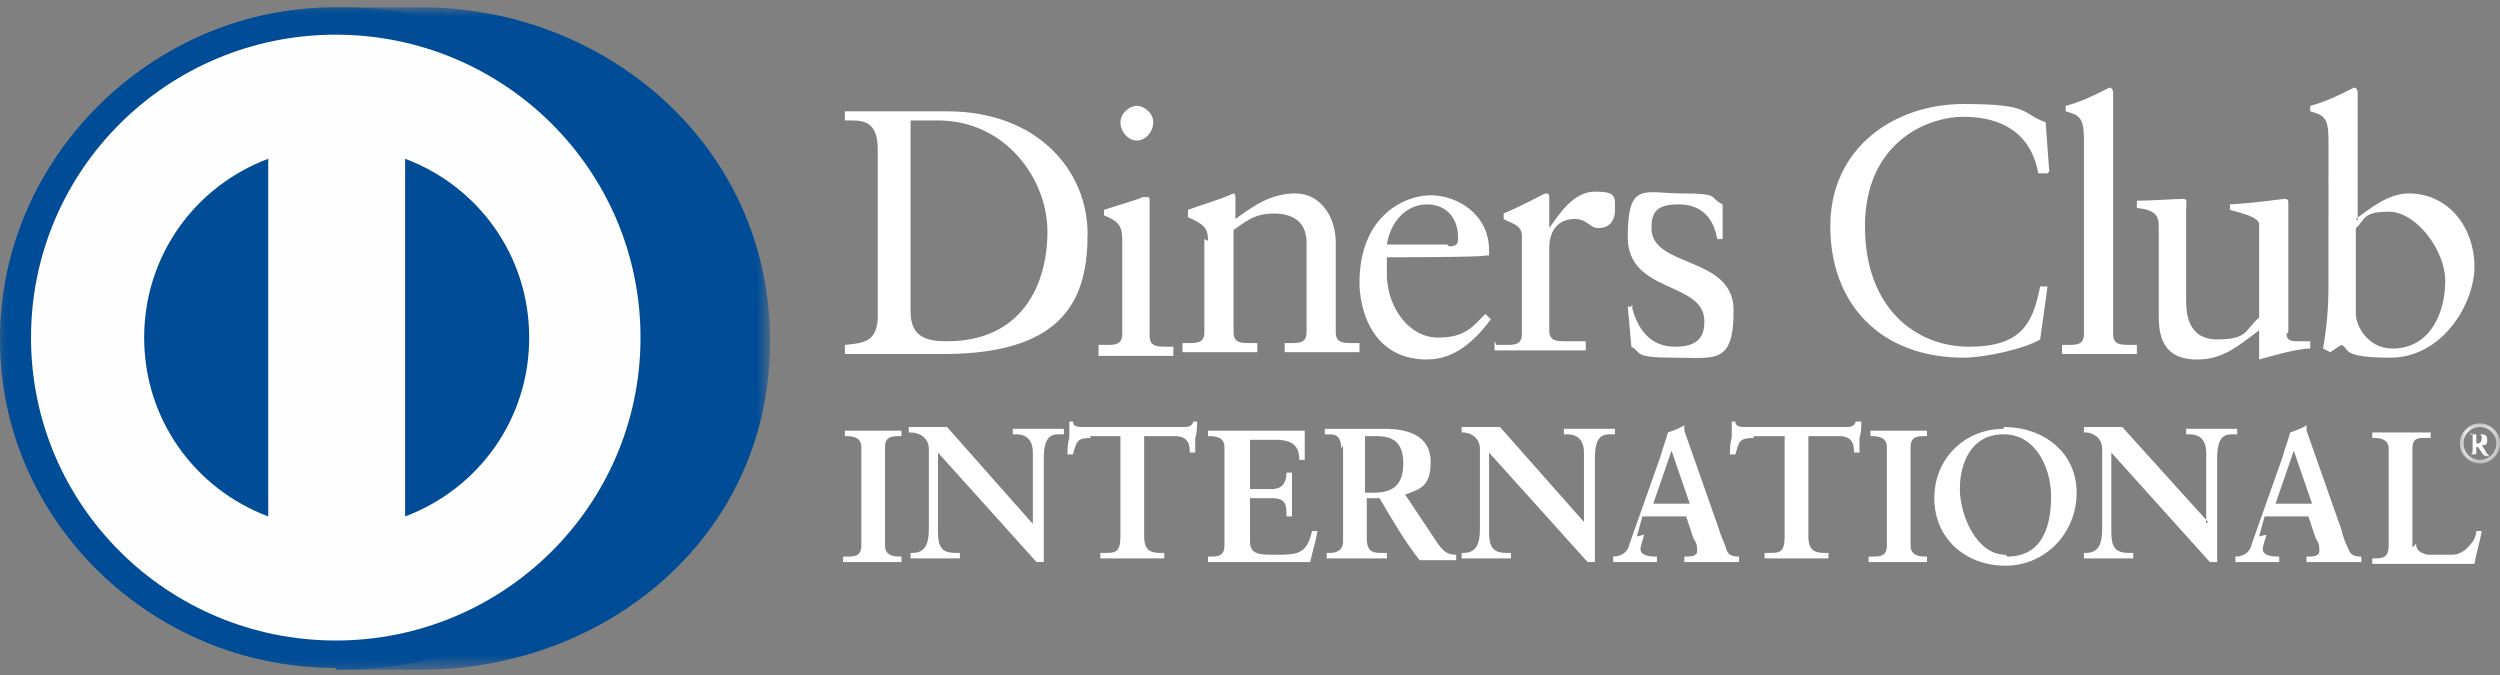
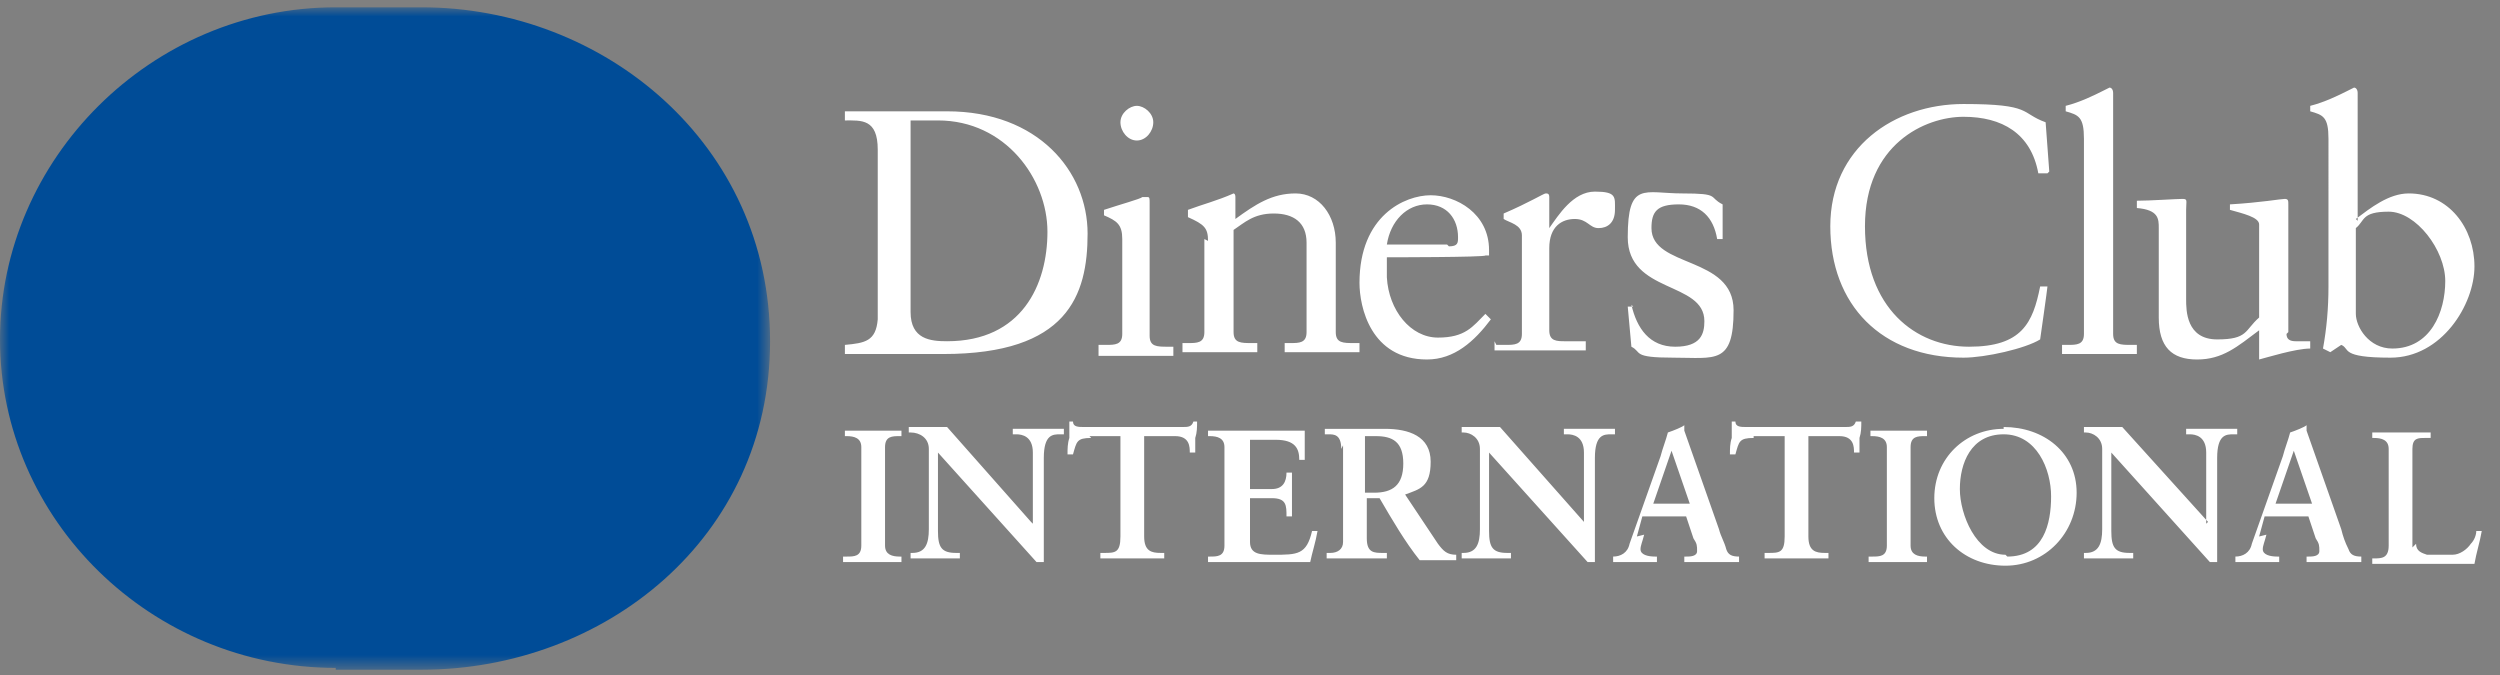
<svg xmlns="http://www.w3.org/2000/svg" id="Layer_1" version="1.1" viewBox="0 0 137 37">
  <rect x="0" y="0" width="137" height="37" fill="#808080" stroke="none" />
  <defs>
    <style>
      .st0 {
        fill: #004c97;
      }

      .st0, .st1, .st2 {
        fill-rule: evenodd;
      }

      .st3 {
        mask: url(#mask-1);
      }

      .st4 {
        mask: url(#mask);
      }

      .st1 {
        fill: #fefefe;
      }

      .st2 {
        fill: #fff;
      }

      .st5 {
        mask: url(#mask-2);
      }
    </style>
    <mask id="mask" x="134.8" y="23.2" width="2.2" height="2.2" maskUnits="userSpaceOnUse">
      <g id="_x33_hnrv5vwyb">
        <path id="fxd4ddphza" class="st2" d="M134.8,23.2h2.2v2.2h-2.2v-2.2Z" />
      </g>
    </mask>
    <mask id="mask-1" x="0" y=".4" width="42.2" height="36.3" maskUnits="userSpaceOnUse">
      <g id="_x33_6mkebmyld">
        <path id="_x37_spq7apxic" class="st2" d="M0,.4h42.2v36.3H0V.4Z" />
      </g>
    </mask>
    <mask id="mask-2" x="0" y=".4" width="37.4" height="36.3" maskUnits="userSpaceOnUse">
      <g id="f64frahwrf">
        <path id="upd965j6re" class="st2" d="M0,.4h37.4v36.3H0V.4Z" />
      </g>
    </mask>
  </defs>
  <path class="st2" d="M46.3,30.5h.1c.4,0,.8,0,.8-.6v-5.4c0-.5-.4-.6-.8-.6h-.1v-.3c.4,0,1,0,1.5,0s1.1,0,1.6,0v.3h-.1c-.4,0-.8,0-.8.6v5.4c0,.5.4.6.8.6h.1v.3c-.5,0-1.1,0-1.7,0s-1.1,0-1.5,0v-.3h0ZM56.6,28.7h0v-3.9c0-.9-.6-1-.9-1h-.2v-.3c.5,0,1,0,1.5,0s.9,0,1.3,0v.3h-.2c-.4,0-.9,0-.9,1.3v4.7c0,.4,0,.7,0,1h-.4l-5.4-6v4.3c0,.9.2,1.2,1,1.2h.2v.3c-.4,0-.9,0-1.3,0s-.9,0-1.4,0v-.3h.1c.7,0,.9-.5.9-1.3v-4.4c0-.6-.5-.9-1-.9h-.1v-.3c.4,0,.8,0,1.2,0s.6,0,.9,0c0,0,4.6,5.2,4.6,5.2ZM59.8,24c-.8,0-.8.2-1,.9h-.3c0-.3,0-.6.1-.9,0-.3,0-.6,0-.9h.2c0,.3.3.3.6.3h5.4c.3,0,.5,0,.6-.3h.2c0,.3,0,.6-.1.9,0,.3,0,.6,0,.8h-.3c0-.3,0-.9-.8-.9h-1.7v5.5c0,.8.4.9.9.9h.2v.3c-.4,0-1.1,0-1.7,0s-1.4,0-1.8,0v-.3h.2c.6,0,.9,0,.9-.9v-5.5s-1.7,0-1.7,0ZM66.2,30.5h.1c.4,0,.8,0,.8-.6v-5.4c0-.5-.4-.6-.8-.6h-.1v-.3c.6,0,1.7,0,2.6,0s2,0,2.7,0c0,.4,0,1.1,0,1.6h-.3c0-.6-.2-1.1-1.3-1.1h-1.4v2.7h1.2c.6,0,.8-.4.8-.9h.3c0,.4,0,.8,0,1.2s0,.8,0,1.2h-.3c0-.6,0-1-.8-1h-1.2v2.4c0,.7.6.7,1.3.7,1.3,0,1.8,0,2.1-1.3h.3c-.1.6-.3,1.2-.4,1.7-.7,0-1.9,0-2.8,0s-2.2,0-2.8,0v-.3h0ZM74.8,27h.5c1,0,1.6-.4,1.6-1.6s-.6-1.5-1.5-1.5-.4,0-.6,0v3.1ZM73.5,24.6c0-.8-.4-.8-.7-.8h-.2v-.3c.3,0,1,0,1.6,0s1.1,0,1.7,0c1.3,0,2.5.4,2.5,1.8s-.6,1.5-1.4,1.8l1.8,2.7c.3.4.5.6,1,.6v.3c-.3,0-.7,0-1,0s-.7,0-1,0c-.8-1-1.5-2.2-2.2-3.4h-.7v2.2c0,.8.4.8.9.8h.2v.3c-.6,0-1.2,0-1.8,0s-1,0-1.5,0v-.3h.2c.4,0,.7-.2.7-.6,0,0,0-5.3,0-5.3ZM86.8,28.7h0v-3.9c0-.9-.6-1-.9-1h-.2v-.3c.5,0,1,0,1.5,0s.9,0,1.3,0v.3h-.2c-.4,0-.9,0-.9,1.3v4.7c0,.4,0,.7,0,1h-.4l-5.4-6v4.3c0,.9.2,1.2,1,1.2h.2v.3c-.4,0-.9,0-1.3,0s-.9,0-1.4,0v-.3h.1c.7,0,.9-.5.9-1.3v-4.4c0-.6-.5-.9-.9-.9h-.1v-.3c.4,0,.8,0,1.2,0s.6,0,.9,0c0,0,4.6,5.2,4.6,5.2ZM91.6,24.7h0l-1,2.9h2l-1-2.9ZM90.1,29.3c-.1.4-.2.6-.2.8,0,.3.4.4.8.4h.1v.3c-.4,0-.8,0-1.3,0s-.8,0-1.1,0v-.3h0c.4,0,.8-.2.9-.7l1.7-4.8c.1-.4.3-.9.4-1.3.3-.1.8-.3.9-.4,0,0,0,0,0,0s0,0,0,0c0,0,0,.2,0,.3l1.9,5.4c.1.4.3.7.4,1.1.1.3.3.4.7.4h0v.3c-.5,0-.9,0-1.4,0s-1,0-1.6,0v-.3h.1c.2,0,.6,0,.6-.3s0-.4-.2-.7l-.4-1.2h-2.4l-.3,1.1h0ZM96.1,24c-.8,0-.8.2-1,.9h-.3c0-.3,0-.6.1-.9,0-.3,0-.6,0-.9h.2c0,.3.3.3.6.3h5.4c.3,0,.5,0,.6-.3h.3c0,.3,0,.6-.1.9,0,.3,0,.6,0,.8h-.3c0-.3,0-.9-.8-.9h-1.7v5.5c0,.8.4.9.9.9h.2v.3c-.4,0-1.1,0-1.7,0s-1.4,0-1.8,0v-.3h.2c.6,0,.9,0,.9-.9v-5.5s-1.7,0-1.7,0ZM102.5,30.5h.1c.4,0,.8,0,.8-.6v-5.4c0-.5-.4-.6-.8-.6h-.1v-.3c.4,0,1,0,1.5,0s1.1,0,1.6,0v.3h-.1c-.4,0-.8,0-.8.6v5.4c0,.5.4.6.8.6h.1v.3c-.5,0-1.1,0-1.7,0s-1.1,0-1.5,0c0,0,0-.3,0-.3ZM110,30.5c2,0,2.4-1.8,2.4-3.3s-.8-3.4-2.6-3.4-2.4,1.6-2.4,3,.9,3.6,2.5,3.6M109.8,23.4c2.2,0,4,1.4,4,3.6s-1.7,4-3.9,4-3.9-1.5-3.9-3.7,1.7-3.8,3.8-3.8M120.9,28.7h0v-3.9c0-.9-.6-1-.9-1h-.2v-.3c.5,0,1,0,1.5,0s.9,0,1.3,0v.3h-.2c-.4,0-.9,0-.9,1.3v4.7c0,.4,0,.7,0,1h-.4l-5.4-6v4.3c0,.9.2,1.2,1,1.2h.2v.3c-.4,0-.9,0-1.3,0s-1,0-1.4,0v-.3h.1c.7,0,.9-.5.9-1.3v-4.4c0-.6-.5-.9-.9-.9h-.1v-.3c.4,0,.8,0,1.2,0s.6,0,.9,0l4.7,5.2h0ZM125.7,24.7h0l-1,2.9h2s-1-2.9-1-2.9ZM124.2,29.3c-.1.4-.2.6-.2.8,0,.3.4.4.8.4h.1v.3c-.4,0-.8,0-1.3,0s-.8,0-1.1,0v-.3h0c.4,0,.8-.2.9-.7l1.7-4.8c.1-.4.3-.9.4-1.3.3-.1.8-.3.9-.4,0,0,0,0,0,0s0,0,0,0c0,0,0,.2,0,.3l1.9,5.4c.1.4.2.7.4,1.1.1.3.3.4.7.4h0v.3c-.5,0-.9,0-1.4,0s-1,0-1.6,0v-.3h.1c.2,0,.6,0,.6-.3s0-.4-.2-.7l-.4-1.2h-2.4s-.3,1.1-.3,1.1ZM132.4,29.8c0,.4.3.5.6.6.4,0,.9,0,1.4,0,.4,0,.8-.3,1-.6.2-.2.3-.5.3-.7h.3c-.1.6-.3,1.2-.4,1.8-.9,0-1.8,0-2.8,0s-1.8,0-2.8,0v-.3h.1c.4,0,.8,0,.8-.7v-5.3c0-.5-.4-.6-.8-.6h-.1v-.3c.6,0,1.1,0,1.6,0s1.1,0,1.6,0v.3h-.3c-.4,0-.7,0-.7.6v5.4h0Z" />
  <g class="st4">
-     <path class="st2" d="M135.7,24.3h.1c.1,0,.2-.1.2-.3s-.1-.2-.2-.2h-.1v.5h0ZM135.3,24.9h0c.1,0,.2,0,.2-.2v-.8c0-.1,0-.2-.2-.1h0c0,0,.6,0,.6,0,.2,0,.4,0,.4.3s-.1.3-.3.3l.2.3c0,.1.2.2.2.3h0s-.2,0-.2,0c-.1,0-.2-.2-.4-.5h-.1v.4c0,0,0,0,.2,0h0c0,0-.5,0-.5,0h0ZM135.9,25.2c.5,0,.9-.4.9-.9s-.4-.9-.9-.9-.9.4-.9.9.4.9.9.9h0ZM135.9,23.2c.6,0,1.1.5,1.1,1.1s-.5,1.1-1.1,1.1-1.1-.5-1.1-1.1c0-.6.5-1.1,1.1-1.1Z" />
-   </g>
+     </g>
  <path class="st2" d="M112.2,9.5h-.5c-.4-2.2-2-3.1-4.1-3.1s-5.4,1.5-5.4,6,2.8,6.6,5.7,6.6,3.5-1.3,3.9-3.3h.4c0,.1-.4,2.9-.4,2.9-.8.5-3,1-4.2,1-4.5,0-7.3-2.9-7.3-7.2s3.5-6.7,7.3-6.7,3.1.5,4.5,1l.2,2.7ZM112.9,18.9h.4c.5,0,.9,0,.9-.6V7.6c0-1.2-.3-1.3-1-1.5v-.3c.8-.2,1.6-.6,2-.8.2-.1.4-.2.4-.2.1,0,.2.1.2.3v13.2c0,.6.4.6,1,.6h.3v.5c-.7,0-1.3,0-2,0s-1.4,0-2.1,0v-.5h0ZM125.3,18.3c0,.3.2.4.5.4s.5,0,.8,0v.4c-.8,0-2.4.5-2.8.6h0v-1.6c-1.2.9-2,1.6-3.4,1.6s-2.1-.7-2.1-2.3v-4.9c0-.5,0-1-1.2-1.1v-.4c.7,0,2.2-.1,2.5-.1s.2.1.2.6v4.9c0,.6,0,2.2,1.7,2.2s1.5-.5,2.3-1.2v-5.1c0-.4-.9-.6-1.6-.8v-.3c1.7-.1,2.8-.3,3-.3s.2.1.2.3c0,0,0,7,0,7ZM129.1,17.2c0,.7.7,1.9,2,1.9,2.1,0,2.9-2,2.9-3.7s-1.6-3.8-3.1-3.8-1.3.5-1.8.9v4.6h0ZM129.1,12c.8-.6,1.8-1.4,2.9-1.4,2.2,0,3.6,1.9,3.6,4s-1.8,5-4.6,5-2.2-.5-2.7-.7l-.6.4-.4-.2c.2-1.1.3-2.2.3-3.4V7.6c0-1.2-.3-1.3-1-1.5v-.3c.8-.2,1.6-.6,2-.8.2-.1.4-.2.4-.2.1,0,.2.1.2.3v7h0ZM49.9,17.1c0,1.5,1.1,1.6,2,1.6,4.1,0,5.5-3.1,5.5-6s-2.3-6.1-6-6.1-1.2,0-1.5,0v10.4h0ZM48.1,8.2c0-1.7-.9-1.6-1.8-1.6v-.5c.7,0,1.5,0,2.3,0s1.9,0,3.3,0c5,0,7.7,3.3,7.7,6.7s-1.1,6.6-7.9,6.6-1.9,0-2.8,0-1.7,0-2.6,0v-.5c1.1-.1,1.7-.2,1.8-1.4v-9.3ZM62.3,7.7c-.5,0-.9-.5-.9-1s.5-.9.9-.9.9.4.9.9-.4,1-.9,1ZM60.2,18.9h.4c.5,0,.9,0,.9-.6v-5.2c0-.8-.3-1-1-1.3v-.3c.9-.3,2-.6,2.1-.7.1,0,.2,0,.3,0s.1.1.1.3v7.3c0,.6.4.6,1,.6h.3v.5c-.7,0-1.3,0-2,0s-1.4,0-2.1,0c0,0,0-.5,0-.5ZM66.2,13.2c0-.7-.2-.9-1.1-1.3v-.4c.8-.3,1.6-.5,2.5-.9,0,0,.1,0,.1.2v1.2c1.1-.8,2-1.4,3.3-1.4s2.2,1.2,2.2,2.7v4.9c0,.6.4.6,1,.6h.3v.5c-.7,0-1.3,0-2,0s-1.4,0-2.1,0v-.5h.3c.5,0,.9,0,.9-.6v-4.9c0-1.1-.7-1.6-1.8-1.6s-1.6.5-2.2.9v5.6c0,.6.4.6,1,.6h.3v.5c-.7,0-1.3,0-2,0s-1.4,0-2.1,0v-.5h.3c.5,0,.9,0,.9-.6v-5.1ZM79.4,13.5c.5,0,.5-.2.5-.5,0-1-.6-1.8-1.7-1.8s-2,.9-2.2,2.2c0,0,3.3,0,3.3,0ZM76,14.1c0,.2,0,.5,0,1.1.1,1.8,1.3,3.3,2.8,3.3s1.9-.6,2.6-1.3l.3.3c-.9,1.2-2,2.2-3.5,2.2-3.1,0-3.7-2.9-3.7-4.2,0-3.7,2.5-4.8,3.9-4.8s3.2,1,3.2,3c0,.1,0,.2,0,.3h-.2c0,.1-5.4.1-5.4.1ZM82,18.9h.5c.5,0,.9,0,.9-.6v-5.4c0-.6-.7-.7-1-.9v-.3c1.4-.6,2.2-1.1,2.3-1.1s.2,0,.2.2v1.7h0c.5-.7,1.3-2,2.5-2s1.1.3,1.1,1-.4,1-.9,1-.6-.5-1.3-.5-1.4.4-1.4,1.6v4.5c0,.6.4.6.9.6h1.1v.5c-1.1,0-1.9,0-2.7,0s-1.6,0-2.3,0c0,0,0-.5,0-.5ZM89.4,16.7c.3,1.3,1,2.3,2.4,2.3s1.6-.7,1.6-1.4c0-2.2-4.2-1.5-4.2-4.6s.9-2.4,3-2.4,1.4.2,2.2.6v1.9c.1,0-.3,0-.3,0-.2-1.2-.9-1.9-2.1-1.9s-1.5.4-1.5,1.3c0,2.2,4.5,1.5,4.5,4.5s-1,2.6-3.3,2.6-1.7-.3-2.3-.6l-.2-2.2h.3q0,0,0,0Z" />
  <g class="st3">
    <path class="st0" d="M18.4,36.6c-10.1,0-18.4-8.1-18.4-18S8.3.4,18.4.4h4.7c10,0,19.1,7.5,19.1,18.3s-9.1,18-19.1,18c0,0-4.7,0-4.7,0Z" />
  </g>
  <g class="st5">
-     <path class="st0" d="M18.4,36.6c-10.1,0-18.4-8.1-18.4-18S8.3.4,18.4.4h.3c10,0,18.7,7.5,18.7,18.3s-8.7,18-18.7,18c0,0-.3,0-.3,0Z" />
-   </g>
-   <path class="st1" d="M18.4,1.9c-9.2,0-16.7,7.4-16.7,16.6s7.5,16.6,16.7,16.6c9.2,0,16.7-7.4,16.7-16.6,0-9.2-7.5-16.6-16.7-16.6" />
+     </g>
  <path class="st0" d="M14.7,28.3V8.7c-4,1.5-6.8,5.3-6.8,9.8,0,4.5,2.8,8.3,6.8,9.8M29,18.5c0-4.5-2.8-8.3-6.8-9.8v19.6c4-1.5,6.8-5.3,6.8-9.8" />
</svg>